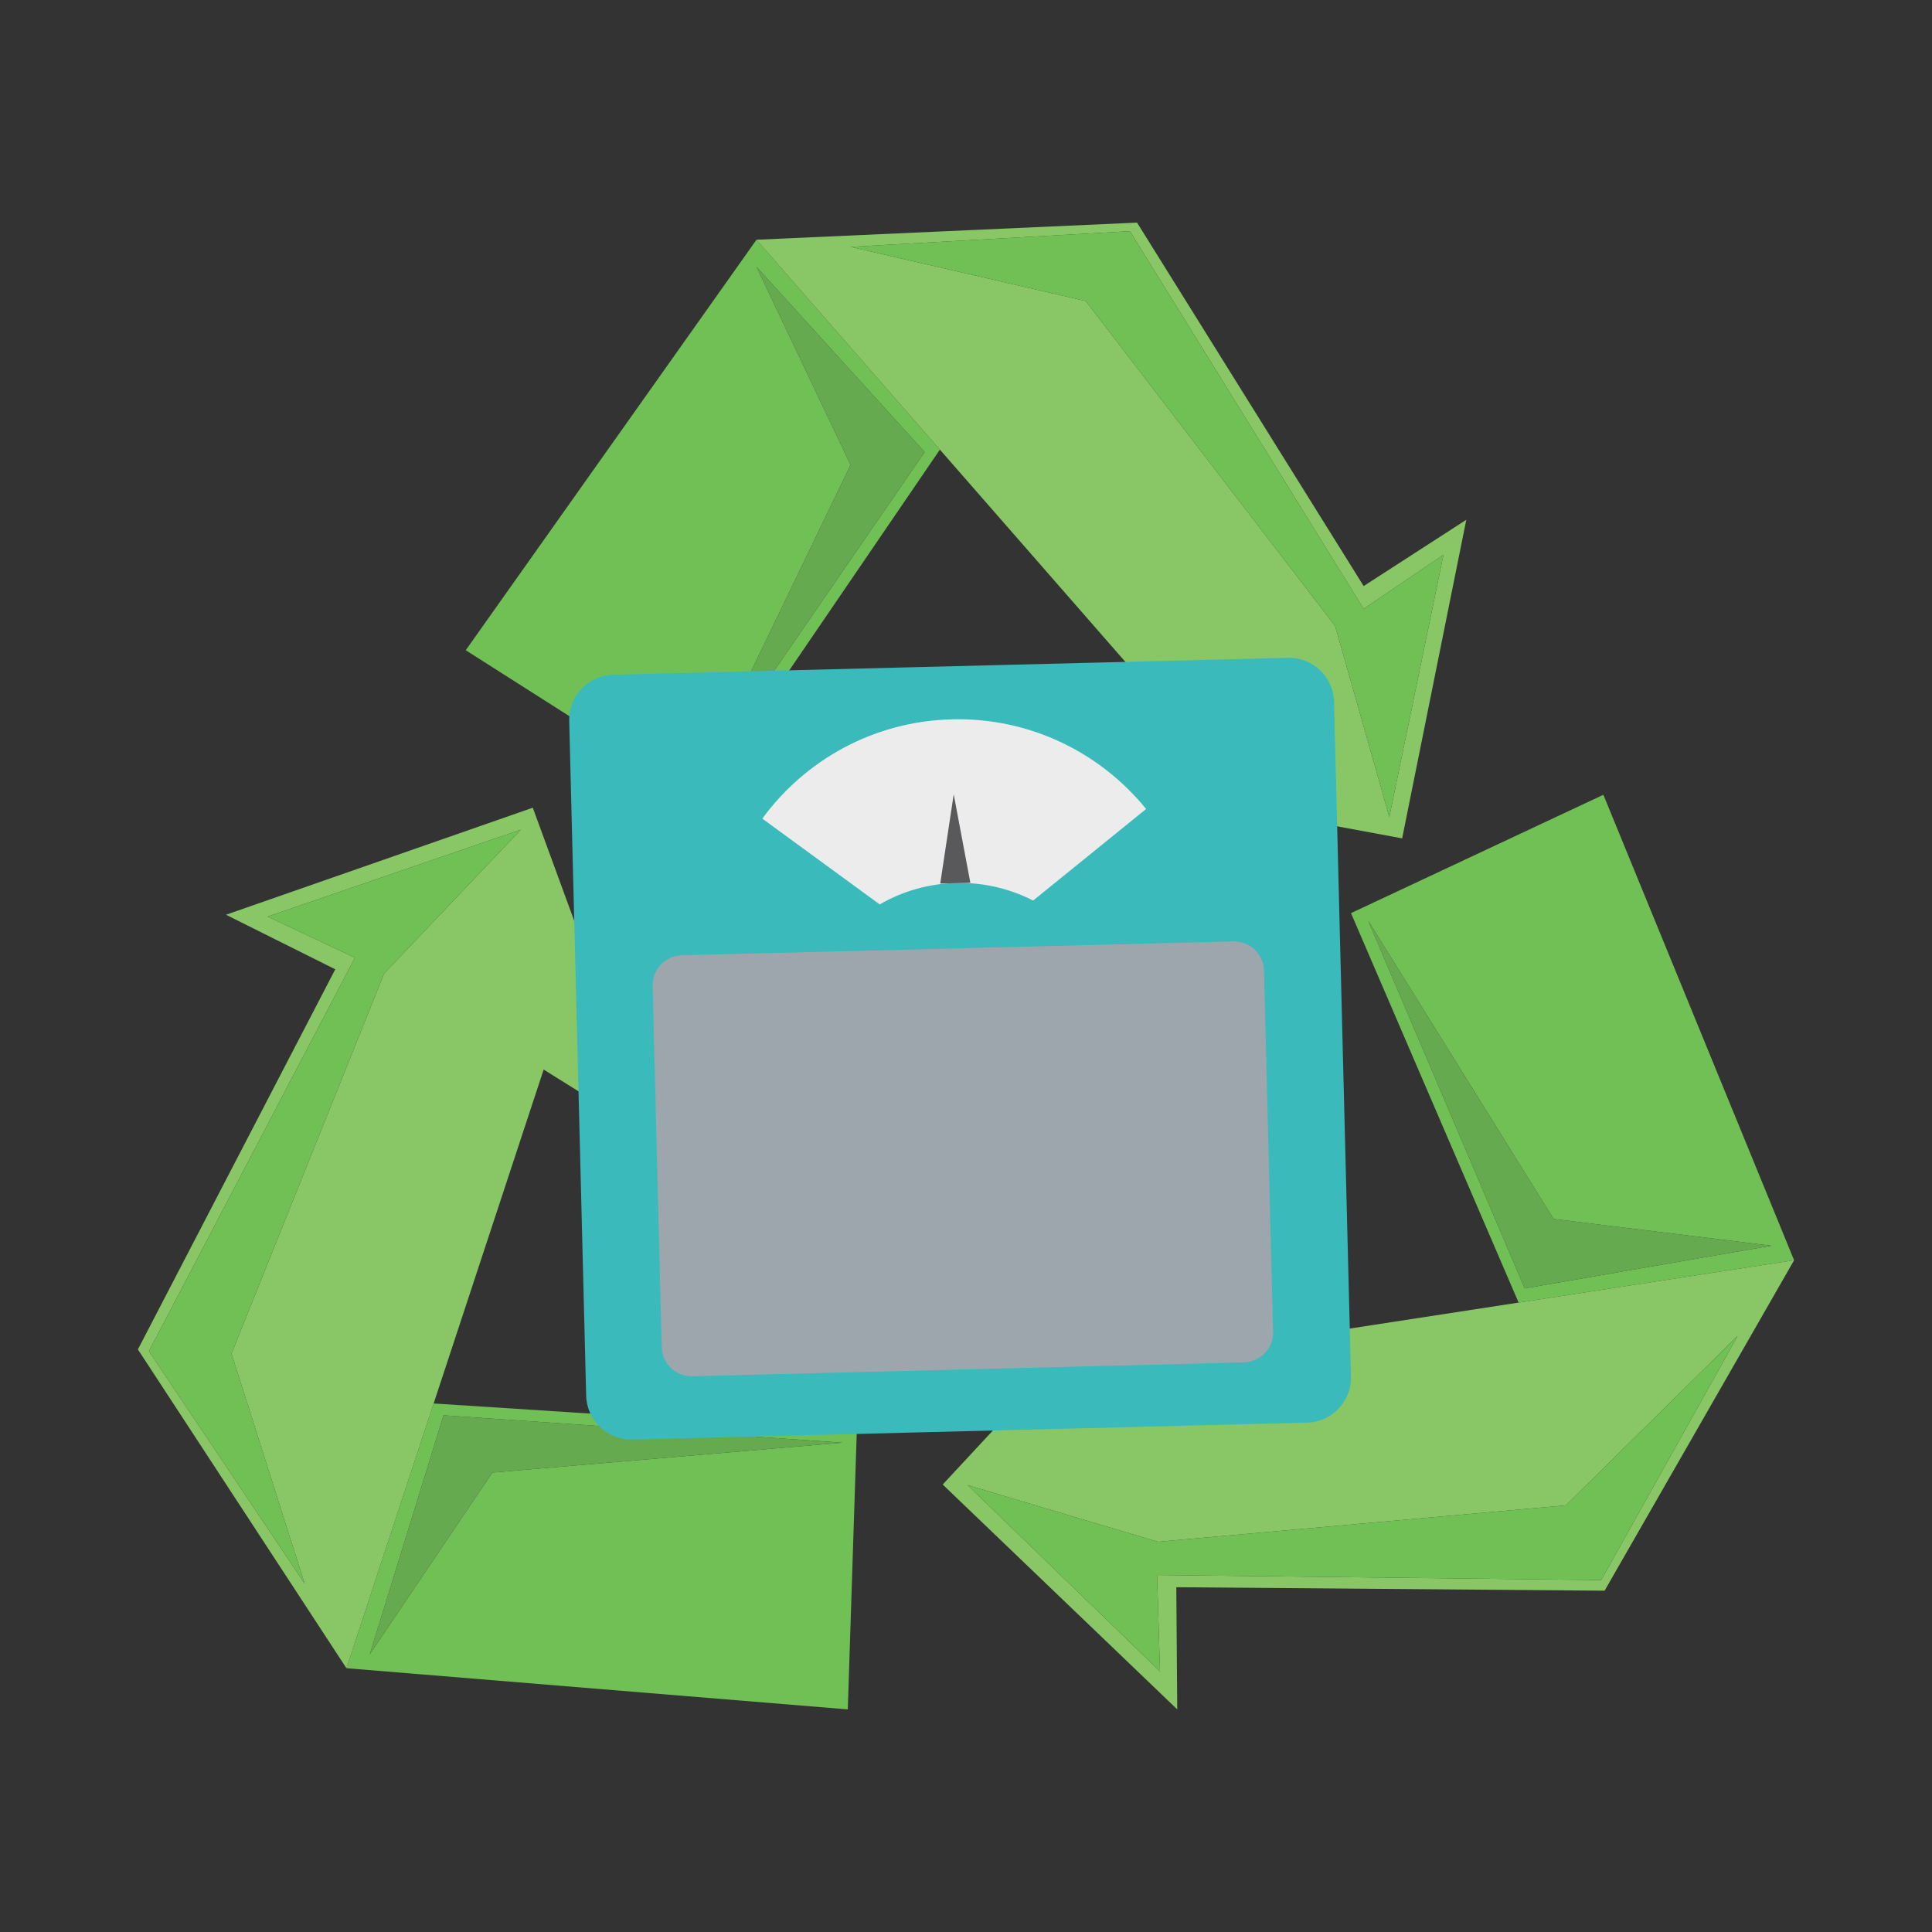
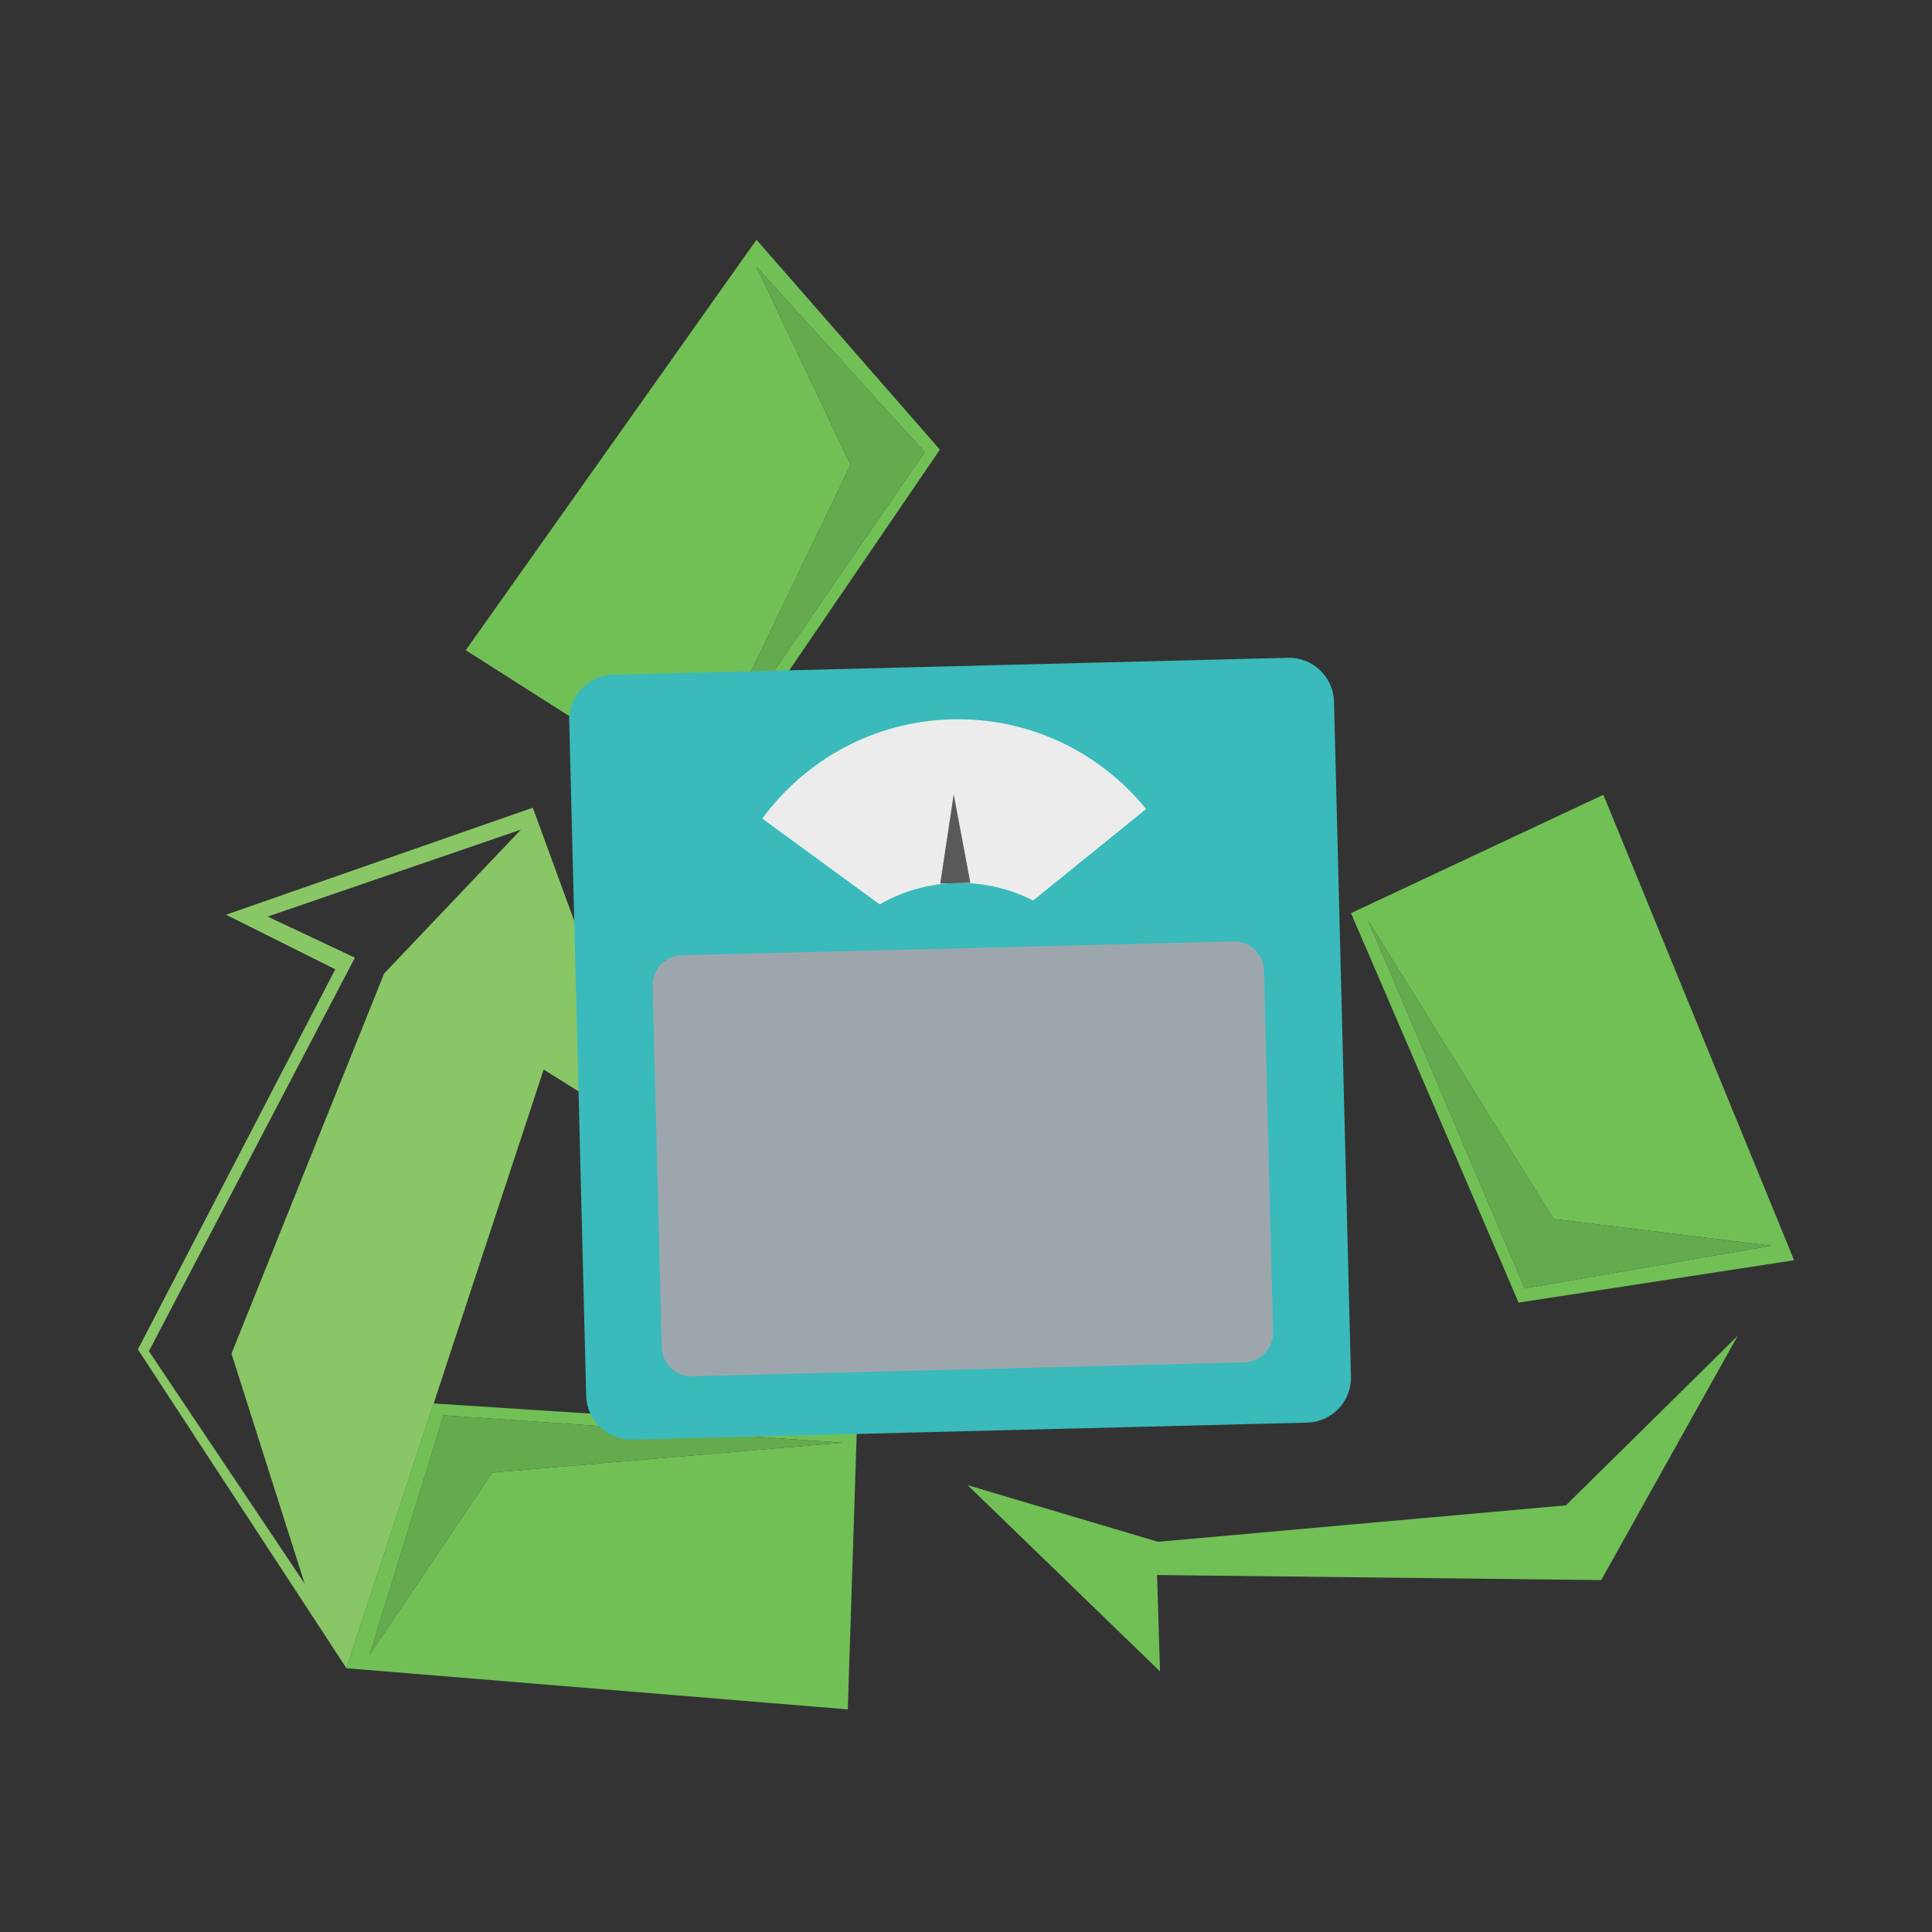
<svg xmlns="http://www.w3.org/2000/svg" width="100%" height="100%" viewBox="0 0 1250 1250" version="1.1" xml:space="preserve" style="fill-rule:evenodd;clip-rule:evenodd;stroke-linejoin:round;stroke-miterlimit:2;">
  <rect x="0" y="0" width="1250" height="1250" fill="#333333" stroke="none" />
  <g>
    <path d="M451.643,505.517l98.674,-204.713l-60.872,-128.173l108.813,119.871l-146.615,213.015Zm-150.313,-84.825l152.15,96.819l154.629,-226.612l-118.664,-135.791l-188.115,265.584Z" style="fill:#71c056;fill-rule:nonzero;" />
-     <path d="M702.46,194.746l-152.143,-35.046l180.724,-10.121l151.243,244.369l51.651,-35.046l-35.046,169.667l-35.047,-123.563l-161.382,-210.26Zm204.731,347.672l41.494,-206.118l-66.401,42.881l-146.615,-235.149l-246.224,11.076l118.664,135.791l149.676,171.287l-74.685,38.72l224.091,41.512Z" style="fill:#89c766;fill-rule:nonzero;" />
-     <path d="M898.889,528.569l35.046,-169.667l-51.651,35.046l-151.243,-244.369l-180.724,10.121l152.143,35.046l161.382,210.26l35.047,123.563Z" style="fill:#71c056;fill-rule:nonzero;" />
    <path d="M550.317,300.804l-98.674,204.713l146.615,-213.015l-108.813,-119.871l60.872,128.173Z" style="fill:#66aa4f;fill-rule:nonzero;" />
    <path d="M885.202,595.654l119.96,193.024l140.834,17.307l-159.528,27.609l-101.266,-237.94Zm152.179,-81.439l-163.291,76.576l108.452,251.988l178.239,-27.411l-123.4,-301.153Z" style="fill:#71c056;fill-rule:nonzero;" />
-     <path d="M748.618,1019.04l1.909,62.366l-124.481,-120.519l123.112,36.649l263.982,-23.574l111.136,-109.677l-88.3,158.032l-287.358,-3.277Zm412.163,-203.669l-178.239,27.411l-224.829,34.578l7.33,-83.834l-155.115,166.965l151.747,145.48l-0.612,-79.043l277.11,2.251l122.608,-213.808Z" style="fill:#89c766;fill-rule:nonzero;" />
    <path d="M1013.14,973.959l-263.982,23.574l-123.112,-36.649l124.481,120.519l-1.909,-62.366l287.358,3.277l88.3,-158.032l-111.136,109.677Z" style="fill:#71c056;fill-rule:nonzero;" />
    <path d="M1005.16,788.678l-119.96,-193.024l101.266,237.94l159.528,-27.609l-140.834,-17.307Z" style="fill:#66aa4f;fill-rule:nonzero;" />
    <path d="M544.968,933.402l-226.434,19.342l-79.317,117.655l47.754,-154.682l257.997,17.685Zm3.548,172.566l5.835,-180.256l-273.781,-17.667l-56.429,171.287l324.375,26.636Z" style="fill:#71c056;fill-rule:nonzero;" />
    <path d="M173.166,593.024l163.866,-56.261l-88.5,93.091l-98.751,245.954l47.328,148.793l-100.773,-150.378l133.286,-254.599l-56.456,-26.6Zm50.975,486.308l56.429,-171.287l71.175,-216.041l71.372,44.555l-78.413,-213.97l-198.495,69.247l70.711,35.298l-127.701,245.936l134.922,206.262Z" style="fill:#89c766;fill-rule:nonzero;" />
-     <path d="M197.109,1024.6l-47.328,-148.793l98.751,-245.954l88.5,-93.091l-163.866,56.261l56.456,26.6l-133.286,254.599l100.773,150.378Z" style="fill:#71c056;fill-rule:nonzero;" />
    <path d="M318.534,952.744l226.434,-19.342l-257.997,-17.685l-47.754,154.682l79.317,-117.655Z" style="fill:#66aa4f;fill-rule:nonzero;" />
  </g>
  <path d="M845.68,920.433l-436.565,10.962c-16.092,0.406 -29.464,-12.314 -29.869,-28.403l-10.962,-436.566c-0.402,-16.089 12.314,-29.463 28.404,-29.865l436.565,-10.962c16.089,-0.405 29.463,12.311 29.865,28.404l10.962,436.562c0.406,16.092 -12.311,29.463 -28.4,29.868Z" style="fill:#3ababa;fill-rule:nonzero;" />
  <path d="M569.181,585.15c14.543,-8.412 31.333,-13.407 49.311,-13.859c17.974,-0.451 34.997,3.699 49.94,11.366l73.104,-59.243c-29.597,-36.443 -75.141,-59.279 -125.704,-58.01c-50.564,1.269 -94.902,26.362 -122.635,64.244l75.984,55.502Z" style="fill:#ececec;fill-rule:nonzero;" />
  <path d="M627.82,571.162l-19.492,0.49l8.722,-57.737l10.77,57.247Z" style="fill:#59595b;fill-rule:nonzero;" />
  <path d="M804.84,881.474l-356.896,8.963c-10.673,0.269 -19.544,-8.166 -19.809,-18.84l-5.873,-233.716c-0.265,-10.674 8.17,-19.541 18.844,-19.81l356.896,-8.963c10.673,-0.269 19.544,8.17 19.809,18.84l5.869,233.717c0.269,10.67 -8.166,19.541 -18.84,19.809Z" style="fill:#9ea6ad;fill-rule:nonzero;" />
</svg>